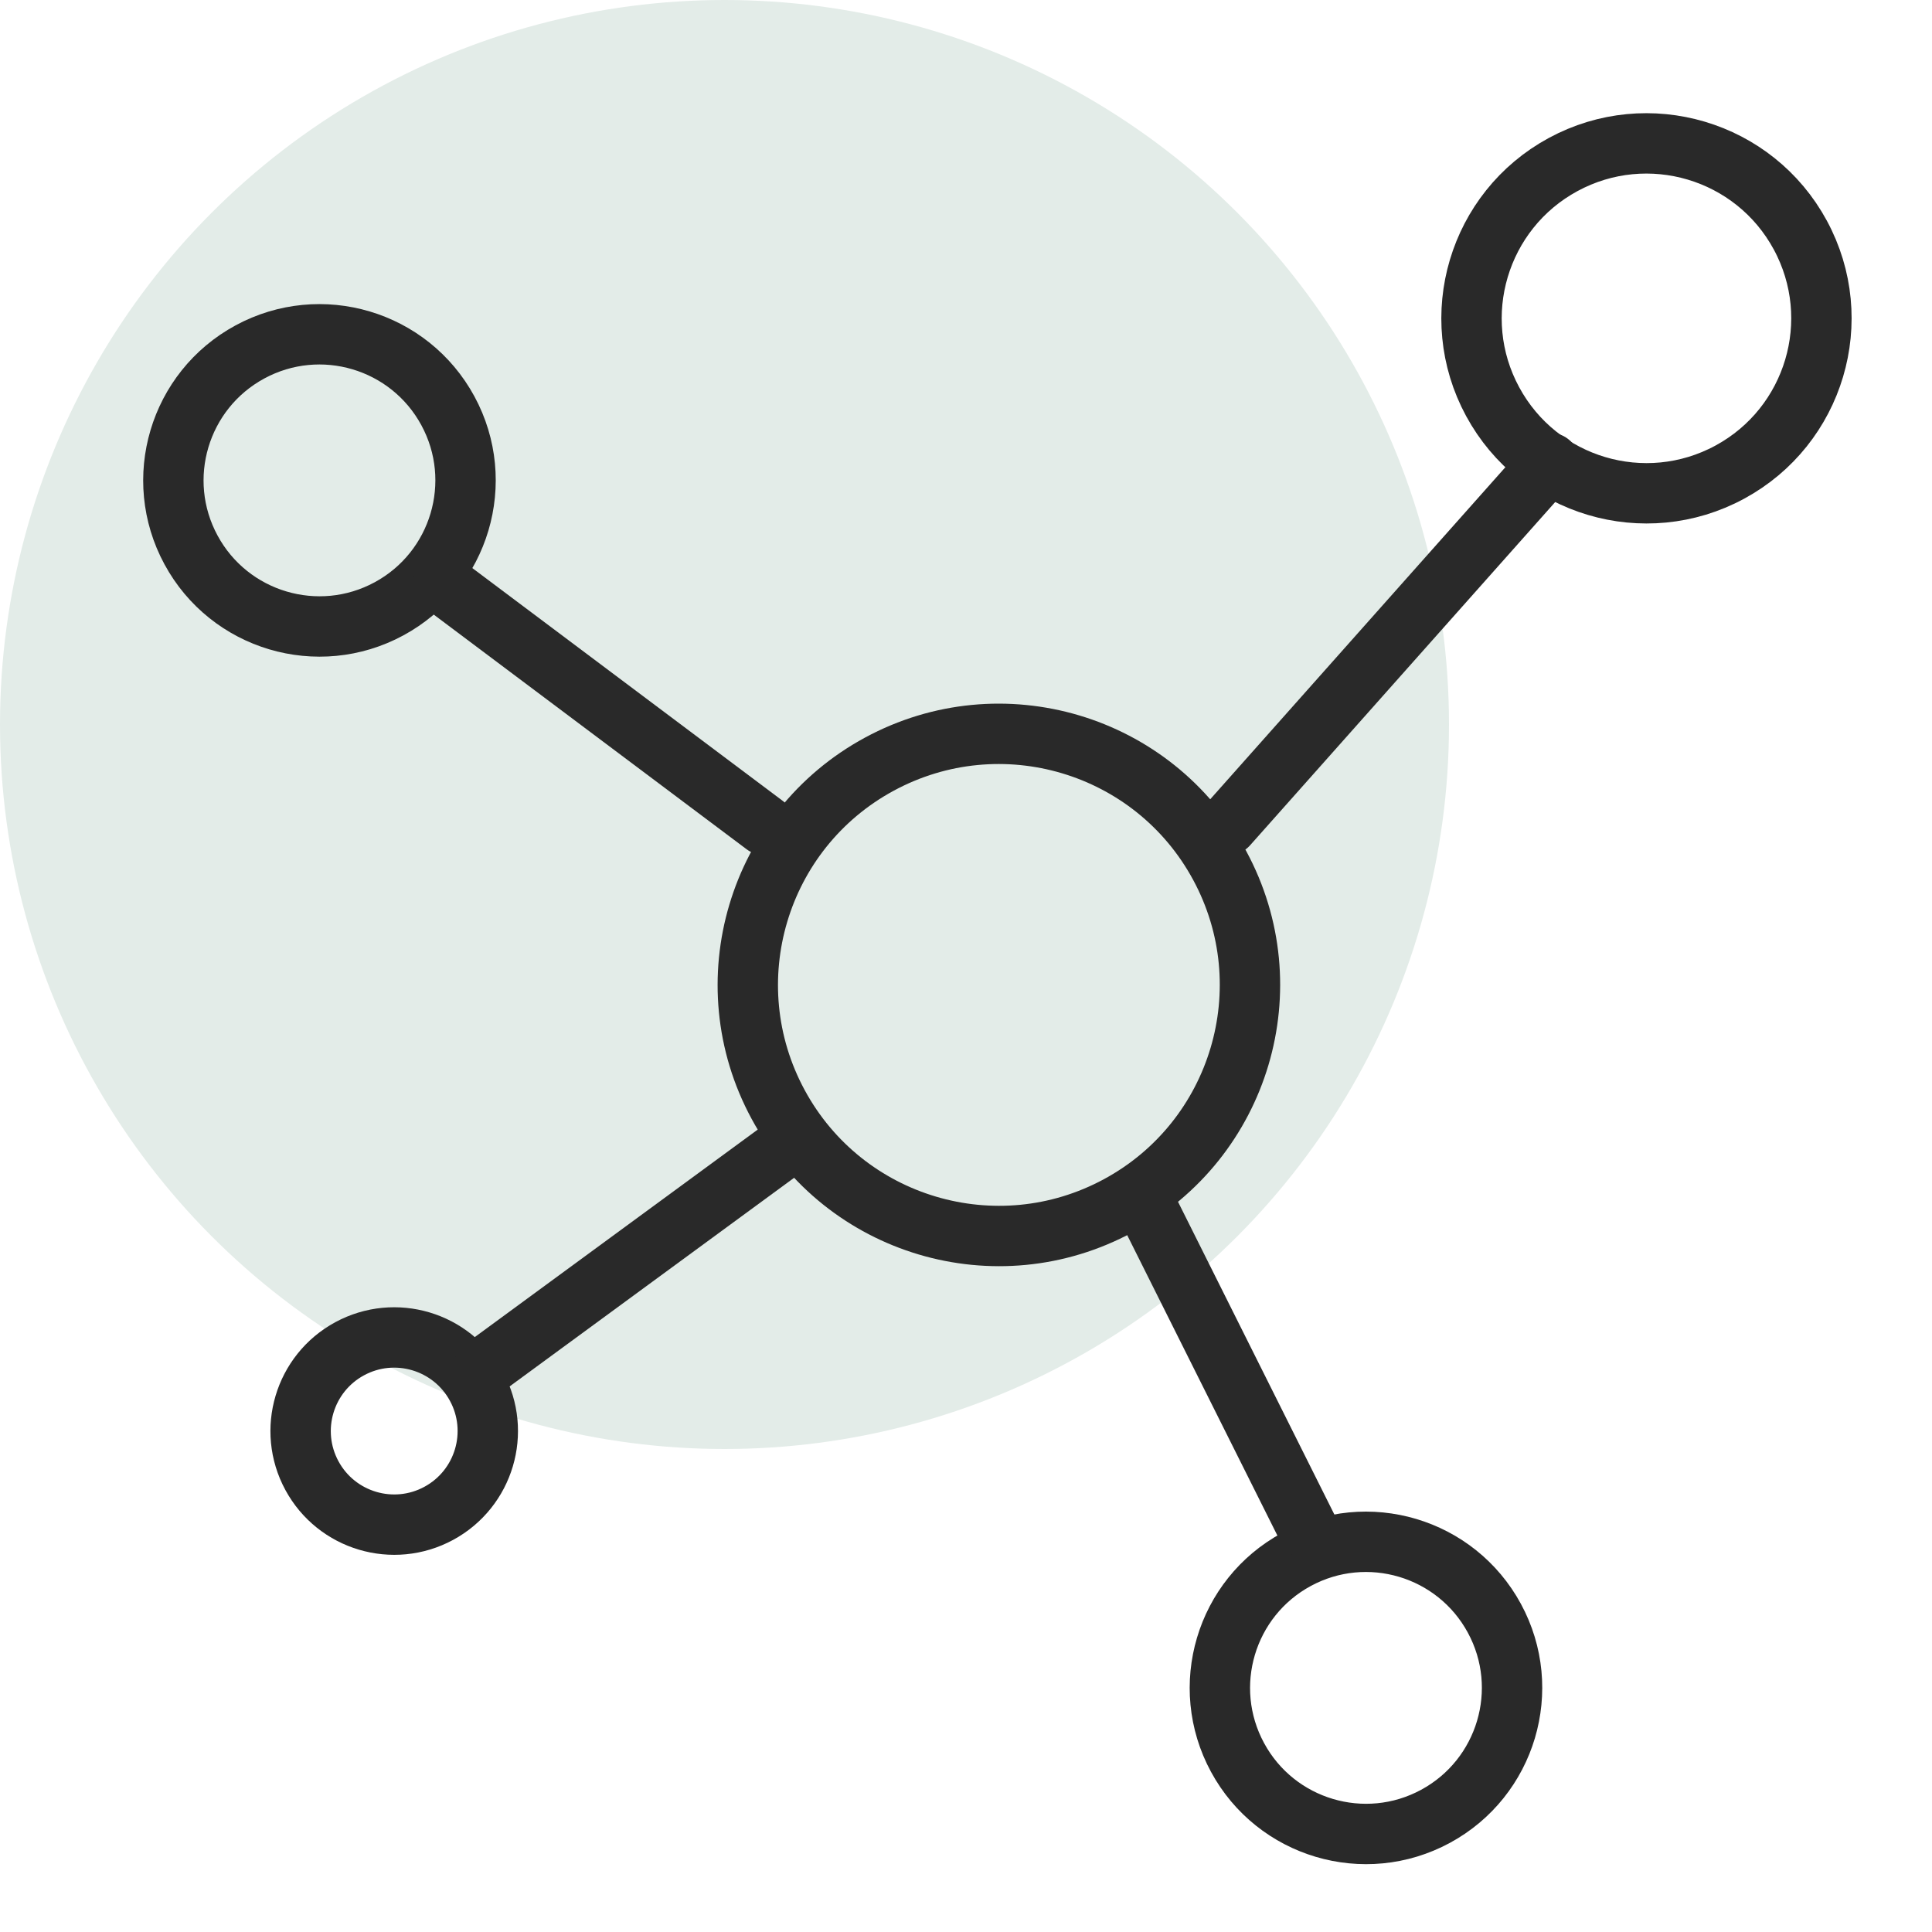
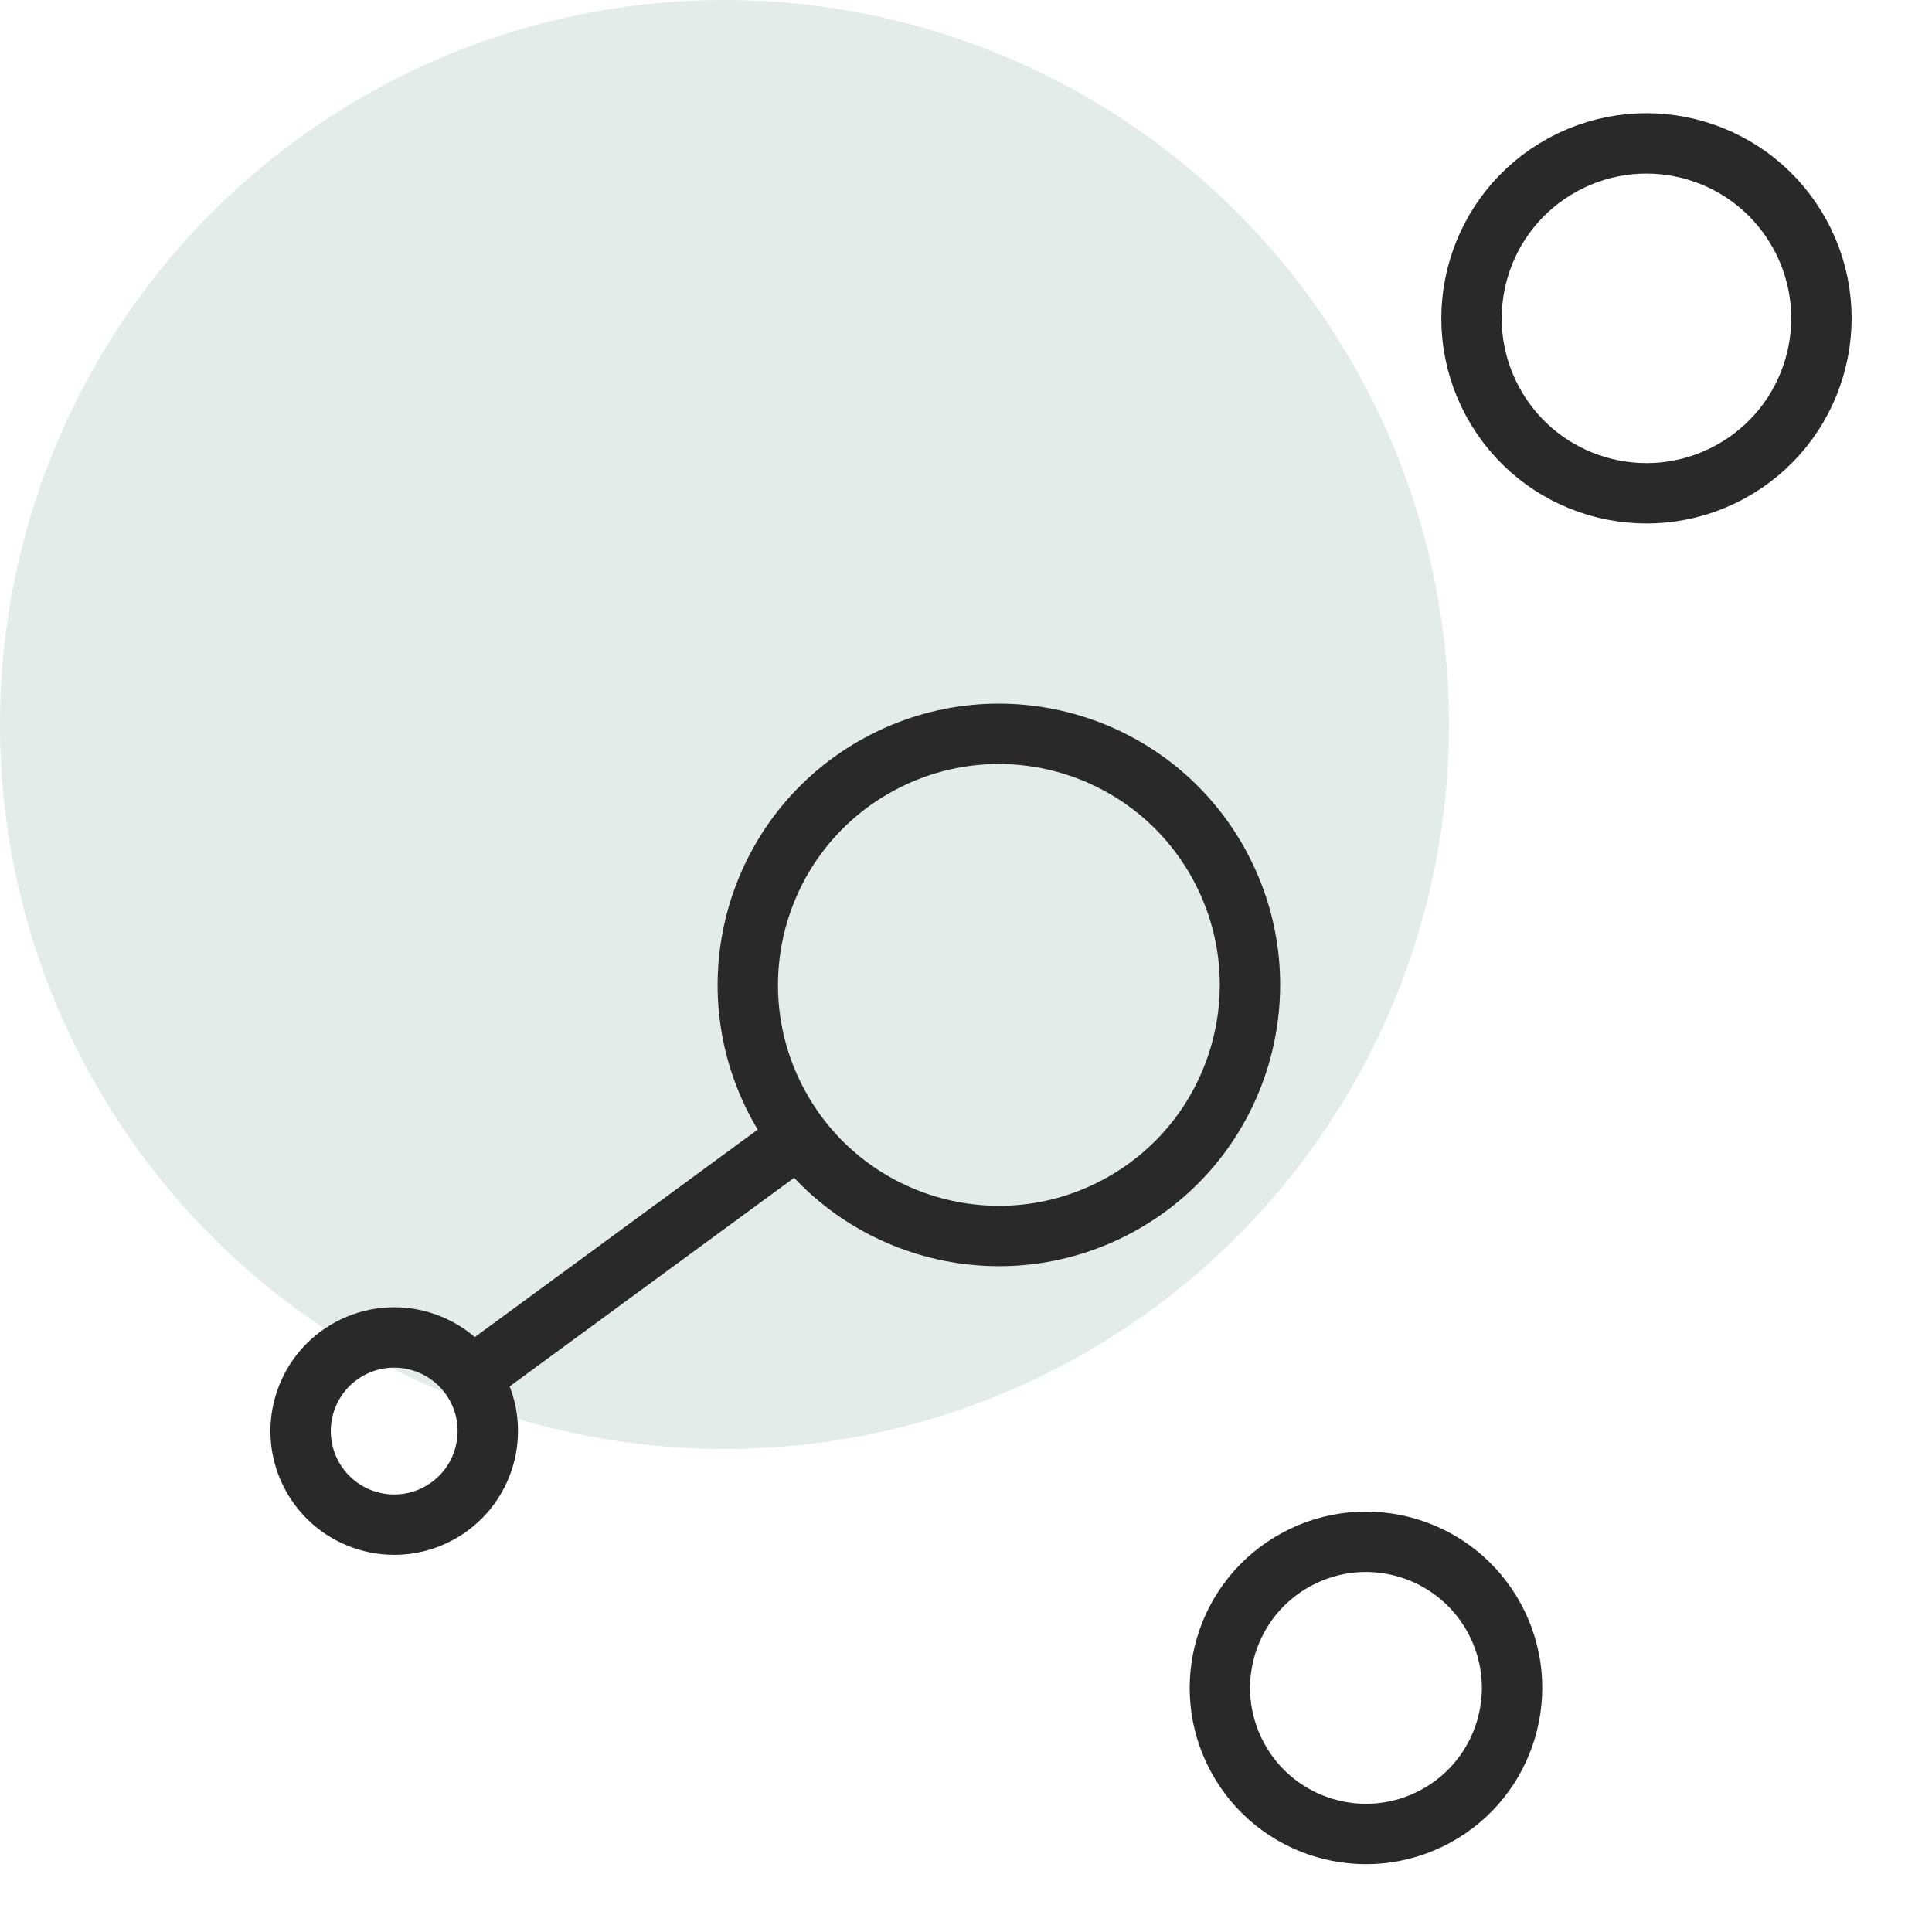
<svg xmlns="http://www.w3.org/2000/svg" width="48" height="48" viewBox="0 0 48 48" fill="none">
  <circle cx="18" cy="18" r="18" fill="#E3ECE8" />
  <circle cx="24.817" cy="24.47" r="6.237" transform="rotate(-118.436 24.817 24.47)" stroke="#292929" stroke-width="1.5" stroke-linecap="round" stroke-linejoin="round" />
  <circle cx="40.906" cy="7.909" r="4.346" transform="rotate(-118.436 40.906 7.909)" stroke="#292929" stroke-width="1.5" stroke-linecap="round" stroke-linejoin="round" />
  <circle cx="33.937" cy="41.935" r="3.629" transform="rotate(-118.436 33.937 41.935)" stroke="#292929" stroke-width="1.5" stroke-linecap="round" stroke-linejoin="round" />
-   <circle cx="7.937" cy="11.935" r="3.629" transform="rotate(-118.436 7.937 11.935)" stroke="#292929" stroke-width="1.5" stroke-linecap="round" stroke-linejoin="round" />
  <circle cx="9.794" cy="35.554" r="2.325" transform="rotate(-118.436 9.794 35.554)" stroke="#292929" stroke-width="1.5" stroke-linecap="round" stroke-linejoin="round" />
-   <path d="M30.5 20.5L38.5 11.5" stroke="#292929" stroke-width="1.5" stroke-linecap="round" stroke-linejoin="round" />
-   <path d="M28.5 30L32.5 38" stroke="#292929" stroke-width="1.5" stroke-linecap="round" stroke-linejoin="round" />
  <path d="M19.5 28.5L12 34" stroke="#292929" stroke-width="1.5" stroke-linecap="round" stroke-linejoin="round" />
-   <path d="M11 14.5L19 20.5" stroke="#292929" stroke-width="1.5" stroke-linecap="round" stroke-linejoin="round" />
</svg>